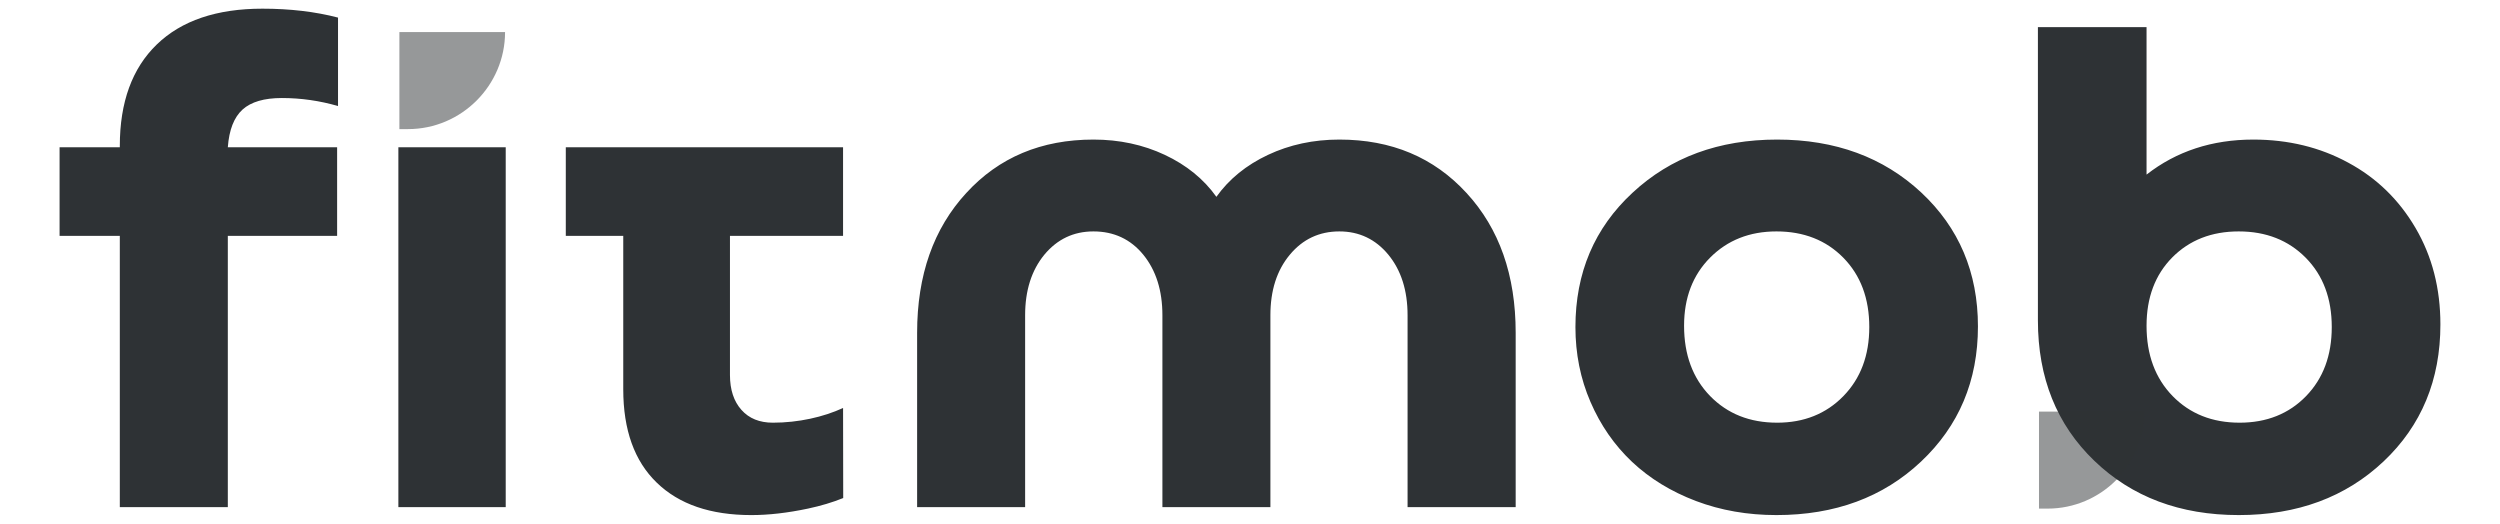
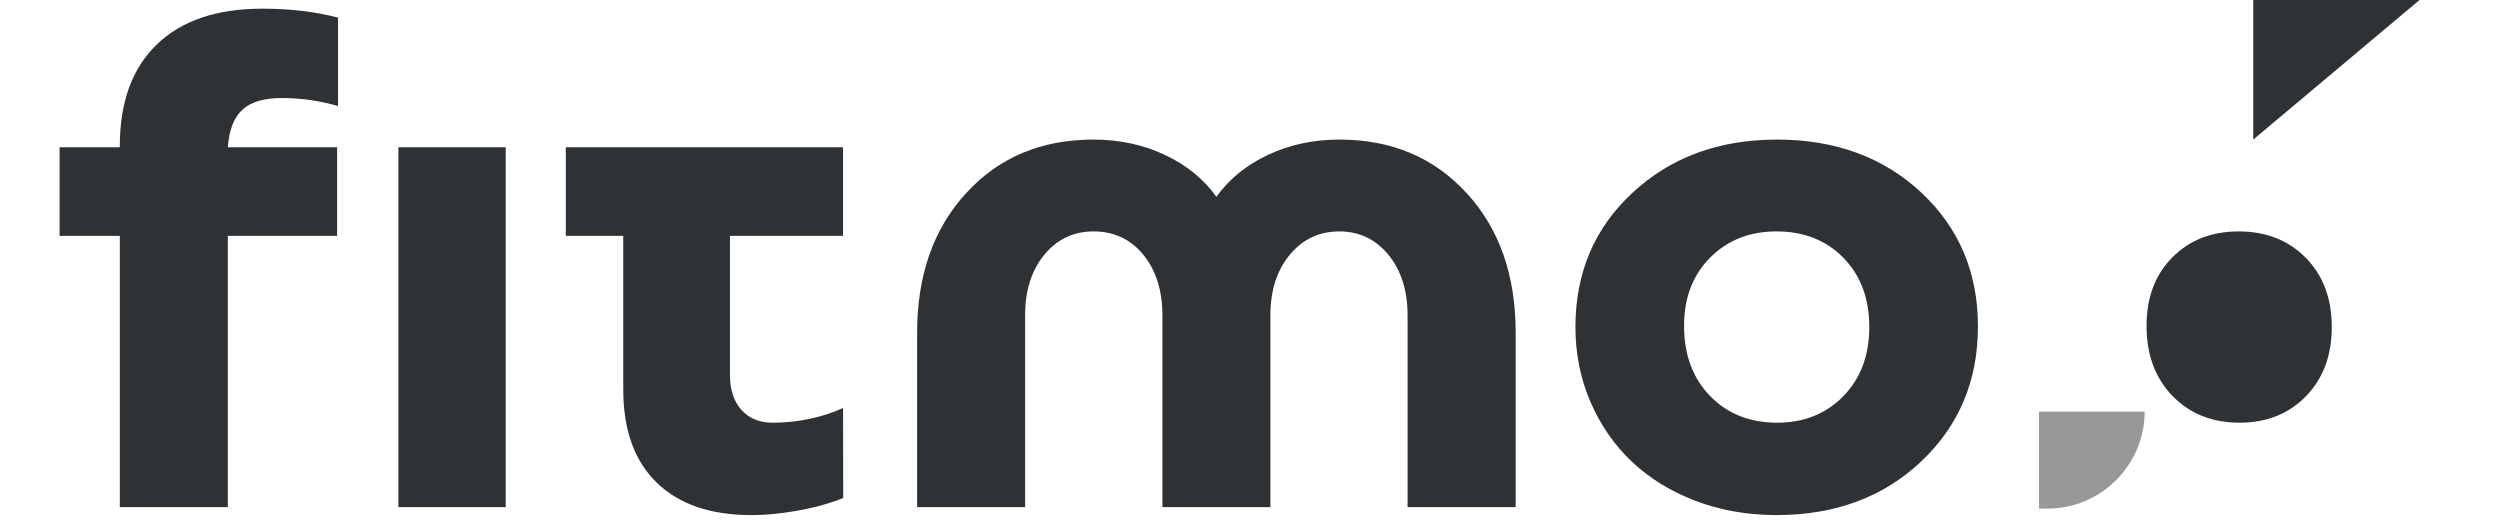
<svg xmlns="http://www.w3.org/2000/svg" xml:space="preserve" width="17.78mm" height="3.725mm" version="1.1" style="shape-rendering:geometricPrecision; text-rendering:geometricPrecision; image-rendering:optimizeQuality; fill-rule:evenodd; clip-rule:evenodd" viewBox="0 0 1777.98 372.52">
  <defs>
    <style type="text/css">
   
    .fil0 {fill:none}
    .fil1 {fill:#2E3235;fill-rule:nonzero}
    .fil2 {fill:#2E3235;fill-opacity:0.502}
   
  </style>
  </defs>
  <g id="Camada_x0020_1">
-     <rect class="fil0" x="-0.02" y="-0.01" width="1778" height="372.53" />
    <g id="_2332542411888">
-       <path class="fil1" d="M1263.43 366.34c-20.44,0 -39.56,-3.31 -57.3,-10.02 -17.66,-6.71 -32.78,-15.97 -45.35,-27.77 -12.57,-11.87 -22.44,-26.06 -29.61,-42.65 -7.18,-16.58 -10.72,-34.32 -10.72,-53.29 0,-38.56 13.49,-70.41 40.64,-95.55 27.15,-25.22 61.39,-37.79 102.81,-37.79 41.41,0 75.58,12.57 102.49,37.63 26.84,25.07 40.34,56.84 40.34,95.25 0,38.72 -13.5,70.72 -40.49,96.17 -26.92,25.38 -61.24,38.02 -102.81,38.02zm-1063.05 -296.62c-12.49,0 -21.82,2.7 -27.91,8.18 -6.1,5.55 -9.57,14.42 -10.49,26.84l77.74 0 0 63.01 -77.74 0 0 192.96 -76.82 0 0 -192.96 -42.84 0 0 -63.01 42.84 0 0 -0.93c0,-31.15 8.78,-55.24 26.3,-72.18 17.56,-16.99 42.65,-25.46 75.12,-25.46 19.63,0 37.57,2.12 53.78,6.34l0 62.91c-13.08,-3.8 -26.39,-5.7 -39.98,-5.7zm159.25 290.99l-76.35 0 0 -255.97 76.35 0 0 255.97zm83.6 -192.96l-40.87 0 0 -63.01 197.2 0 0 63.01 -80.44 0 0 98.95c0,10.57 2.78,18.82 8.18,24.84 5.4,6.09 12.88,9.09 22.36,9.09 18.05,0 35.87,-3.98 49.91,-10.46l0.1 64.05c-7.52,3.05 -15.87,5.55 -25.02,7.5 -14.58,3.08 -28,4.62 -40.34,4.62 -28.92,0 -51.36,-7.63 -67.25,-23.06 -15.88,-15.34 -23.83,-37.48 -23.83,-66.4l0 -109.13zm285.82 192.96l-76.82 0 0 -124.01c0,-41.03 11.65,-74.12 34.94,-99.41 23.22,-25.38 53.45,-38.02 90.47,-38.02 18.35,0 35.32,3.62 50.74,10.87 15.43,7.25 27.69,17.2 36.71,29.85 9.03,-12.65 21.29,-22.6 36.71,-29.85 15.43,-7.25 32.32,-10.87 50.75,-10.87 37.02,0 67.17,12.64 90.47,38.02 23.29,25.29 34.93,58.38 34.93,99.41l0 124.01 -76.89 0 0 -136.5c0,-17.59 -4.55,-31.93 -13.65,-43.04 -9.1,-11.03 -20.75,-16.58 -34.86,-16.58 -14.34,0 -26.07,5.55 -35.24,16.58 -9.26,11.11 -13.81,25.45 -13.81,43.04l0 136.5 -76.81 0 0 -136.5c0,-17.59 -4.55,-31.93 -13.58,-43.04 -9.02,-11.03 -20.9,-16.58 -35.47,-16.58 -14.19,0 -25.76,5.55 -34.94,16.58 -9.1,11.11 -13.65,25.45 -13.65,43.04l0 136.5zm873.49 -261.44c24.91,0 47.43,5.47 67.56,16.42 20.21,10.88 36.17,26.46 47.89,46.51 11.8,20.13 17.66,42.96 17.66,68.56 0,39.49 -13.49,71.96 -40.41,97.41 -26.99,25.45 -61.31,38.17 -103.03,38.17 -41.73,0 -75.97,-12.87 -102.73,-38.63 -26.76,-25.76 -40.1,-59 -40.1,-99.88l0 -0.46 0 -208.08 77.27 0 0 104.89c21.21,-16.58 46.58,-24.91 75.89,-24.91zm-9.72 201.36c19.28,0 35.09,-6.32 47.28,-18.89 12.19,-12.57 18.28,-28.92 18.28,-49.13 0,-20.36 -6.17,-36.79 -18.51,-49.28 -12.34,-12.49 -28.23,-18.74 -47.66,-18.74 -19.28,0 -35.02,6.17 -47.28,18.51 -12.18,12.34 -18.28,28.53 -18.28,48.59 0,20.67 6.17,37.25 18.51,49.97 12.34,12.65 28.23,18.97 47.66,18.97zm-328.92 0c19.12,0 34.85,-6.32 47.12,-18.89 12.26,-12.57 18.43,-28.92 18.43,-49.13 0,-20.36 -6.17,-36.79 -18.43,-49.28 -12.27,-12.49 -28.15,-18.74 -47.59,-18.74 -19.12,0 -34.86,6.25 -47.2,18.66 -12.34,12.42 -18.51,28.54 -18.51,48.44 0,20.67 6.17,37.25 18.51,49.97 12.34,12.65 28.23,18.97 47.67,18.97z" />
-       <path class="fil2" d="M284 22.81l75.16 0 0 0.01c0,37.95 -31.05,69 -69,69l-6.16 0 0 -69.01z" />
+       <path class="fil1" d="M1263.43 366.34c-20.44,0 -39.56,-3.31 -57.3,-10.02 -17.66,-6.71 -32.78,-15.97 -45.35,-27.77 -12.57,-11.87 -22.44,-26.06 -29.61,-42.65 -7.18,-16.58 -10.72,-34.32 -10.72,-53.29 0,-38.56 13.49,-70.41 40.64,-95.55 27.15,-25.22 61.39,-37.79 102.81,-37.79 41.41,0 75.58,12.57 102.49,37.63 26.84,25.07 40.34,56.84 40.34,95.25 0,38.72 -13.5,70.72 -40.49,96.17 -26.92,25.38 -61.24,38.02 -102.81,38.02zm-1063.05 -296.62c-12.49,0 -21.82,2.7 -27.91,8.18 -6.1,5.55 -9.57,14.42 -10.49,26.84l77.74 0 0 63.01 -77.74 0 0 192.96 -76.82 0 0 -192.96 -42.84 0 0 -63.01 42.84 0 0 -0.93c0,-31.15 8.78,-55.24 26.3,-72.18 17.56,-16.99 42.65,-25.46 75.12,-25.46 19.63,0 37.57,2.12 53.78,6.34l0 62.91c-13.08,-3.8 -26.39,-5.7 -39.98,-5.7zm159.25 290.99l-76.35 0 0 -255.97 76.35 0 0 255.97zm83.6 -192.96l-40.87 0 0 -63.01 197.2 0 0 63.01 -80.44 0 0 98.95c0,10.57 2.78,18.82 8.18,24.84 5.4,6.09 12.88,9.09 22.36,9.09 18.05,0 35.87,-3.98 49.91,-10.46l0.1 64.05c-7.52,3.05 -15.87,5.55 -25.02,7.5 -14.58,3.08 -28,4.62 -40.34,4.62 -28.92,0 -51.36,-7.63 -67.25,-23.06 -15.88,-15.34 -23.83,-37.48 -23.83,-66.4l0 -109.13zm285.82 192.96l-76.82 0 0 -124.01c0,-41.03 11.65,-74.12 34.94,-99.41 23.22,-25.38 53.45,-38.02 90.47,-38.02 18.35,0 35.32,3.62 50.74,10.87 15.43,7.25 27.69,17.2 36.71,29.85 9.03,-12.65 21.29,-22.6 36.71,-29.85 15.43,-7.25 32.32,-10.87 50.75,-10.87 37.02,0 67.17,12.64 90.47,38.02 23.29,25.29 34.93,58.38 34.93,99.41l0 124.01 -76.89 0 0 -136.5c0,-17.59 -4.55,-31.93 -13.65,-43.04 -9.1,-11.03 -20.75,-16.58 -34.86,-16.58 -14.34,0 -26.07,5.55 -35.24,16.58 -9.26,11.11 -13.81,25.45 -13.81,43.04l0 136.5 -76.81 0 0 -136.5c0,-17.59 -4.55,-31.93 -13.58,-43.04 -9.02,-11.03 -20.9,-16.58 -35.47,-16.58 -14.19,0 -25.76,5.55 -34.94,16.58 -9.1,11.11 -13.65,25.45 -13.65,43.04l0 136.5zm873.49 -261.44l0 -0.46 0 -208.08 77.27 0 0 104.89c21.21,-16.58 46.58,-24.91 75.89,-24.91zm-9.72 201.36c19.28,0 35.09,-6.32 47.28,-18.89 12.19,-12.57 18.28,-28.92 18.28,-49.13 0,-20.36 -6.17,-36.79 -18.51,-49.28 -12.34,-12.49 -28.23,-18.74 -47.66,-18.74 -19.28,0 -35.02,6.17 -47.28,18.51 -12.18,12.34 -18.28,28.53 -18.28,48.59 0,20.67 6.17,37.25 18.51,49.97 12.34,12.65 28.23,18.97 47.66,18.97zm-328.92 0c19.12,0 34.85,-6.32 47.12,-18.89 12.26,-12.57 18.43,-28.92 18.43,-49.13 0,-20.36 -6.17,-36.79 -18.43,-49.28 -12.27,-12.49 -28.15,-18.74 -47.59,-18.74 -19.12,0 -34.86,6.25 -47.2,18.66 -12.34,12.42 -18.51,28.54 -18.51,48.44 0,20.67 6.17,37.25 18.51,49.97 12.34,12.65 28.23,18.97 47.67,18.97z" />
      <path class="fil2" d="M1450.15 292.73l75.16 0 0 0.01c0,37.95 -31.05,69 -69,69l-6.16 0 0 -69.01z" />
    </g>
  </g>
</svg>